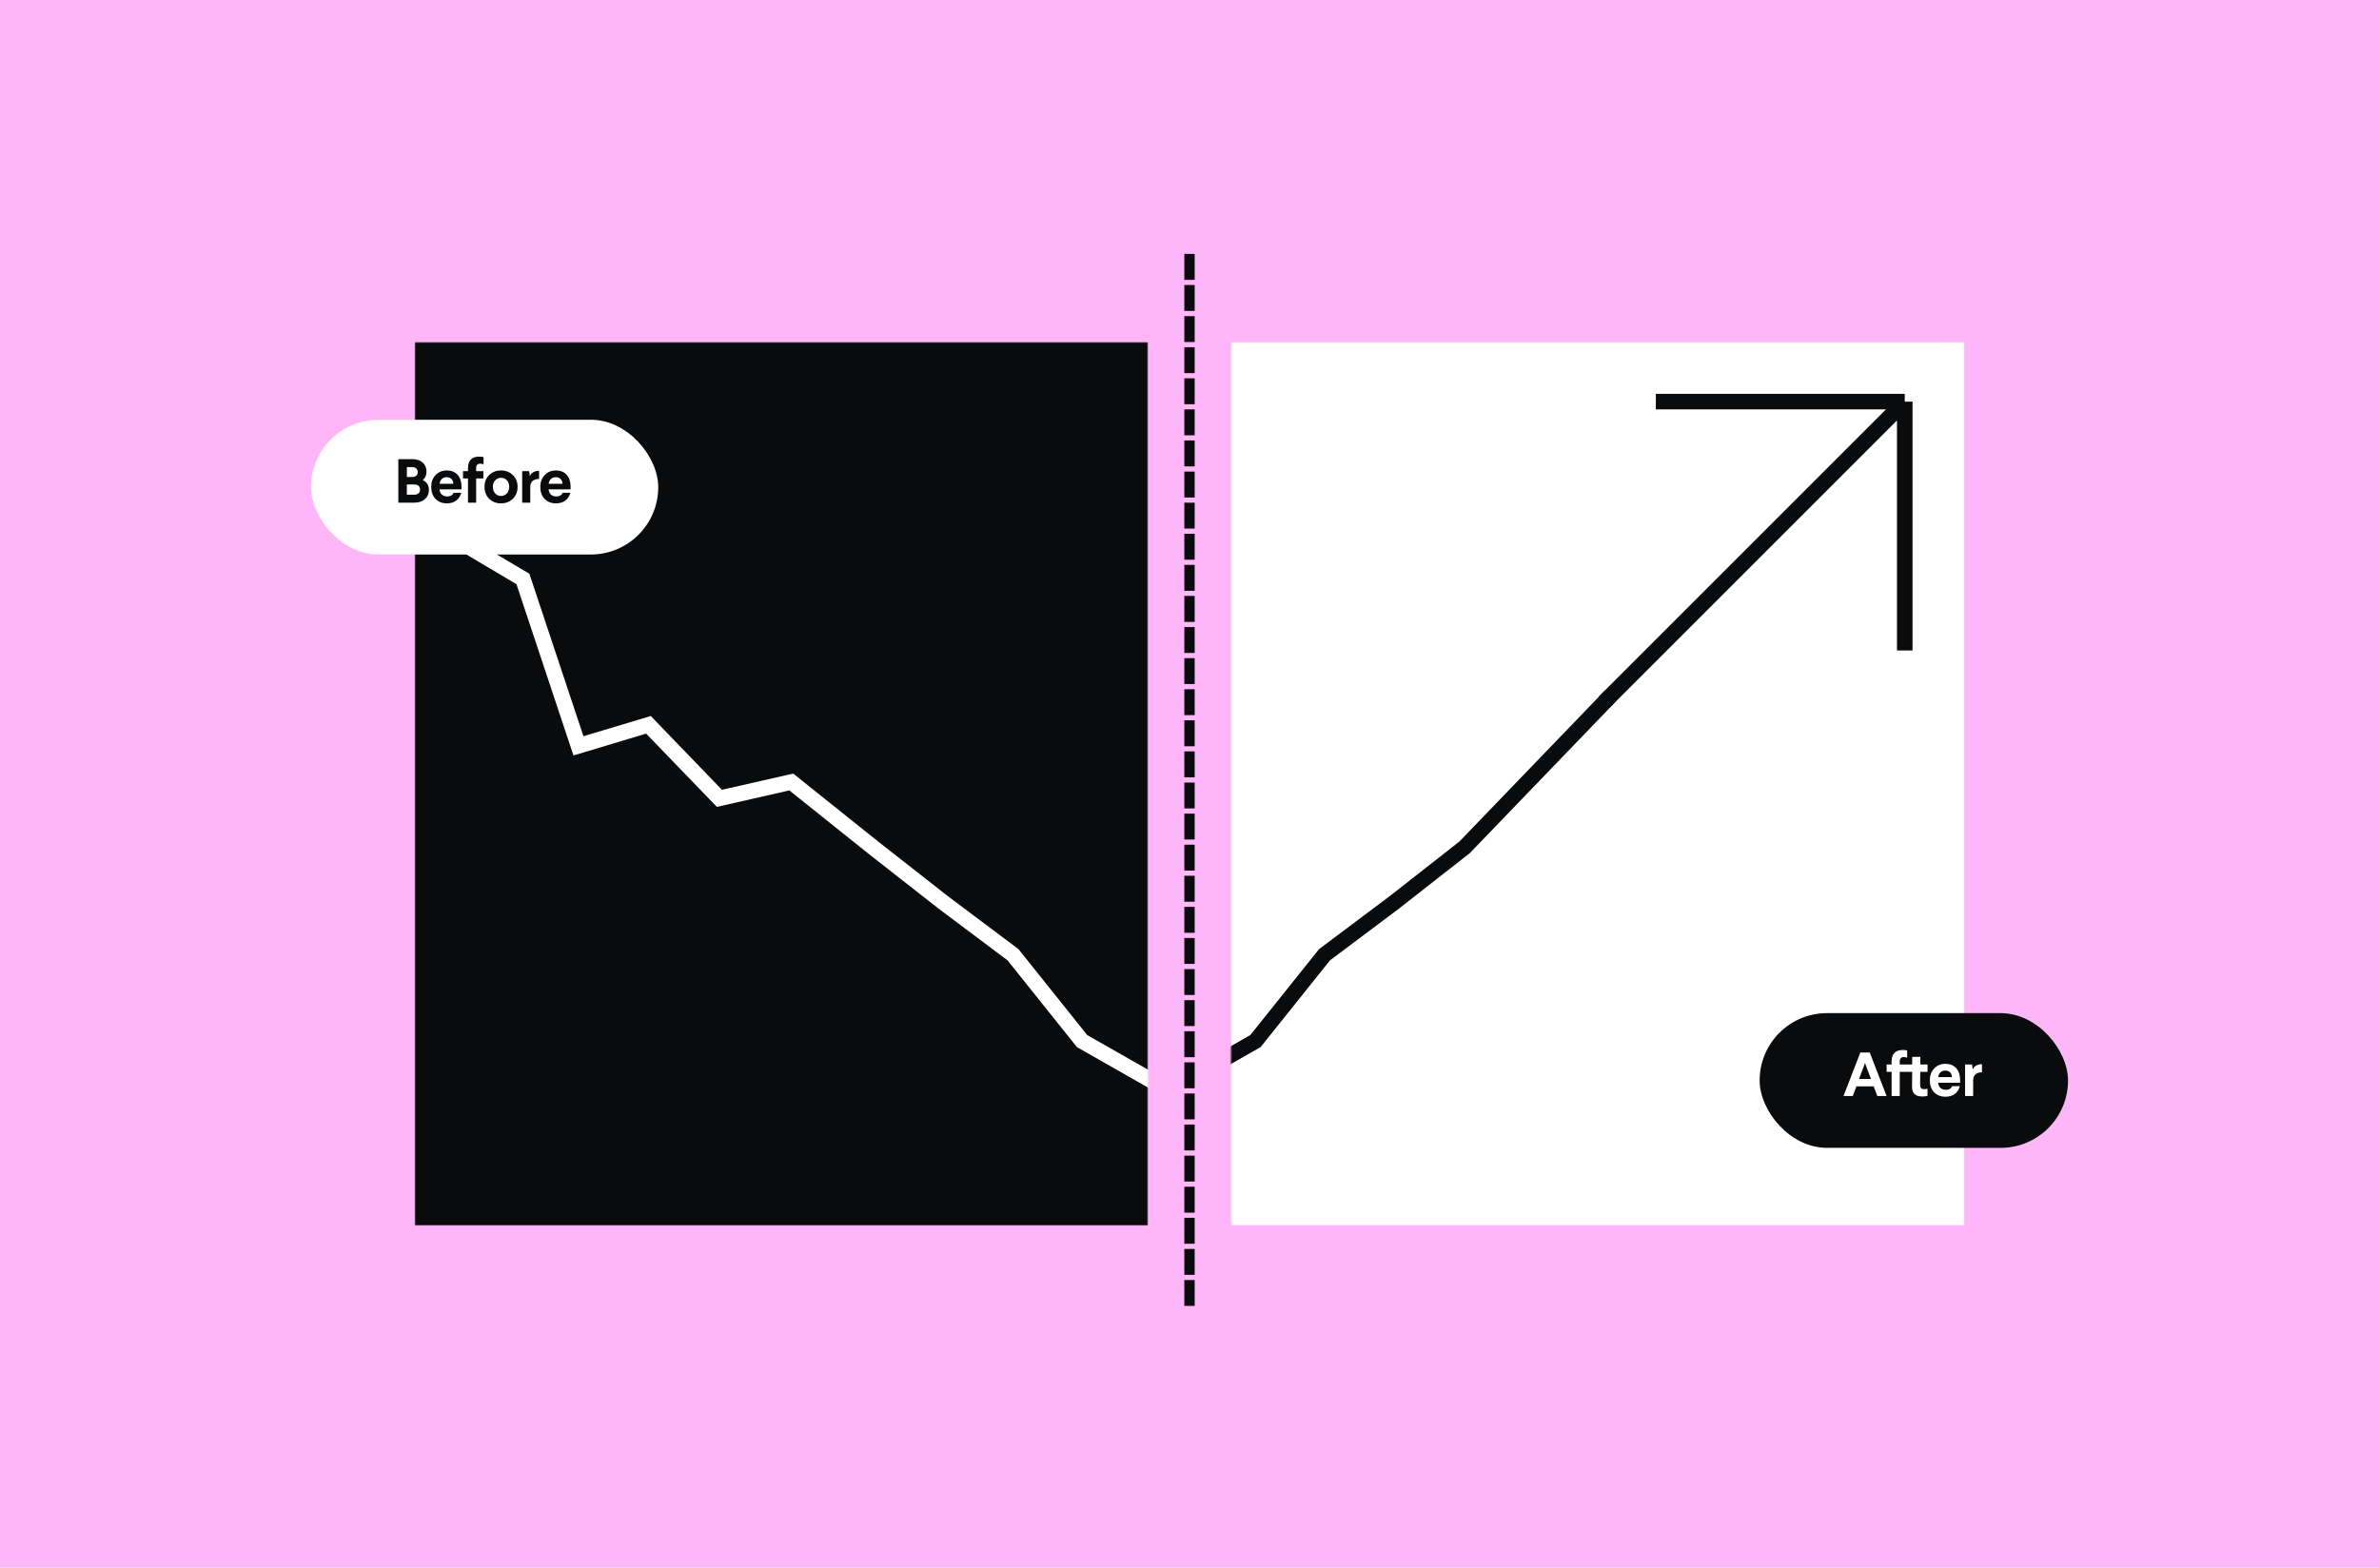
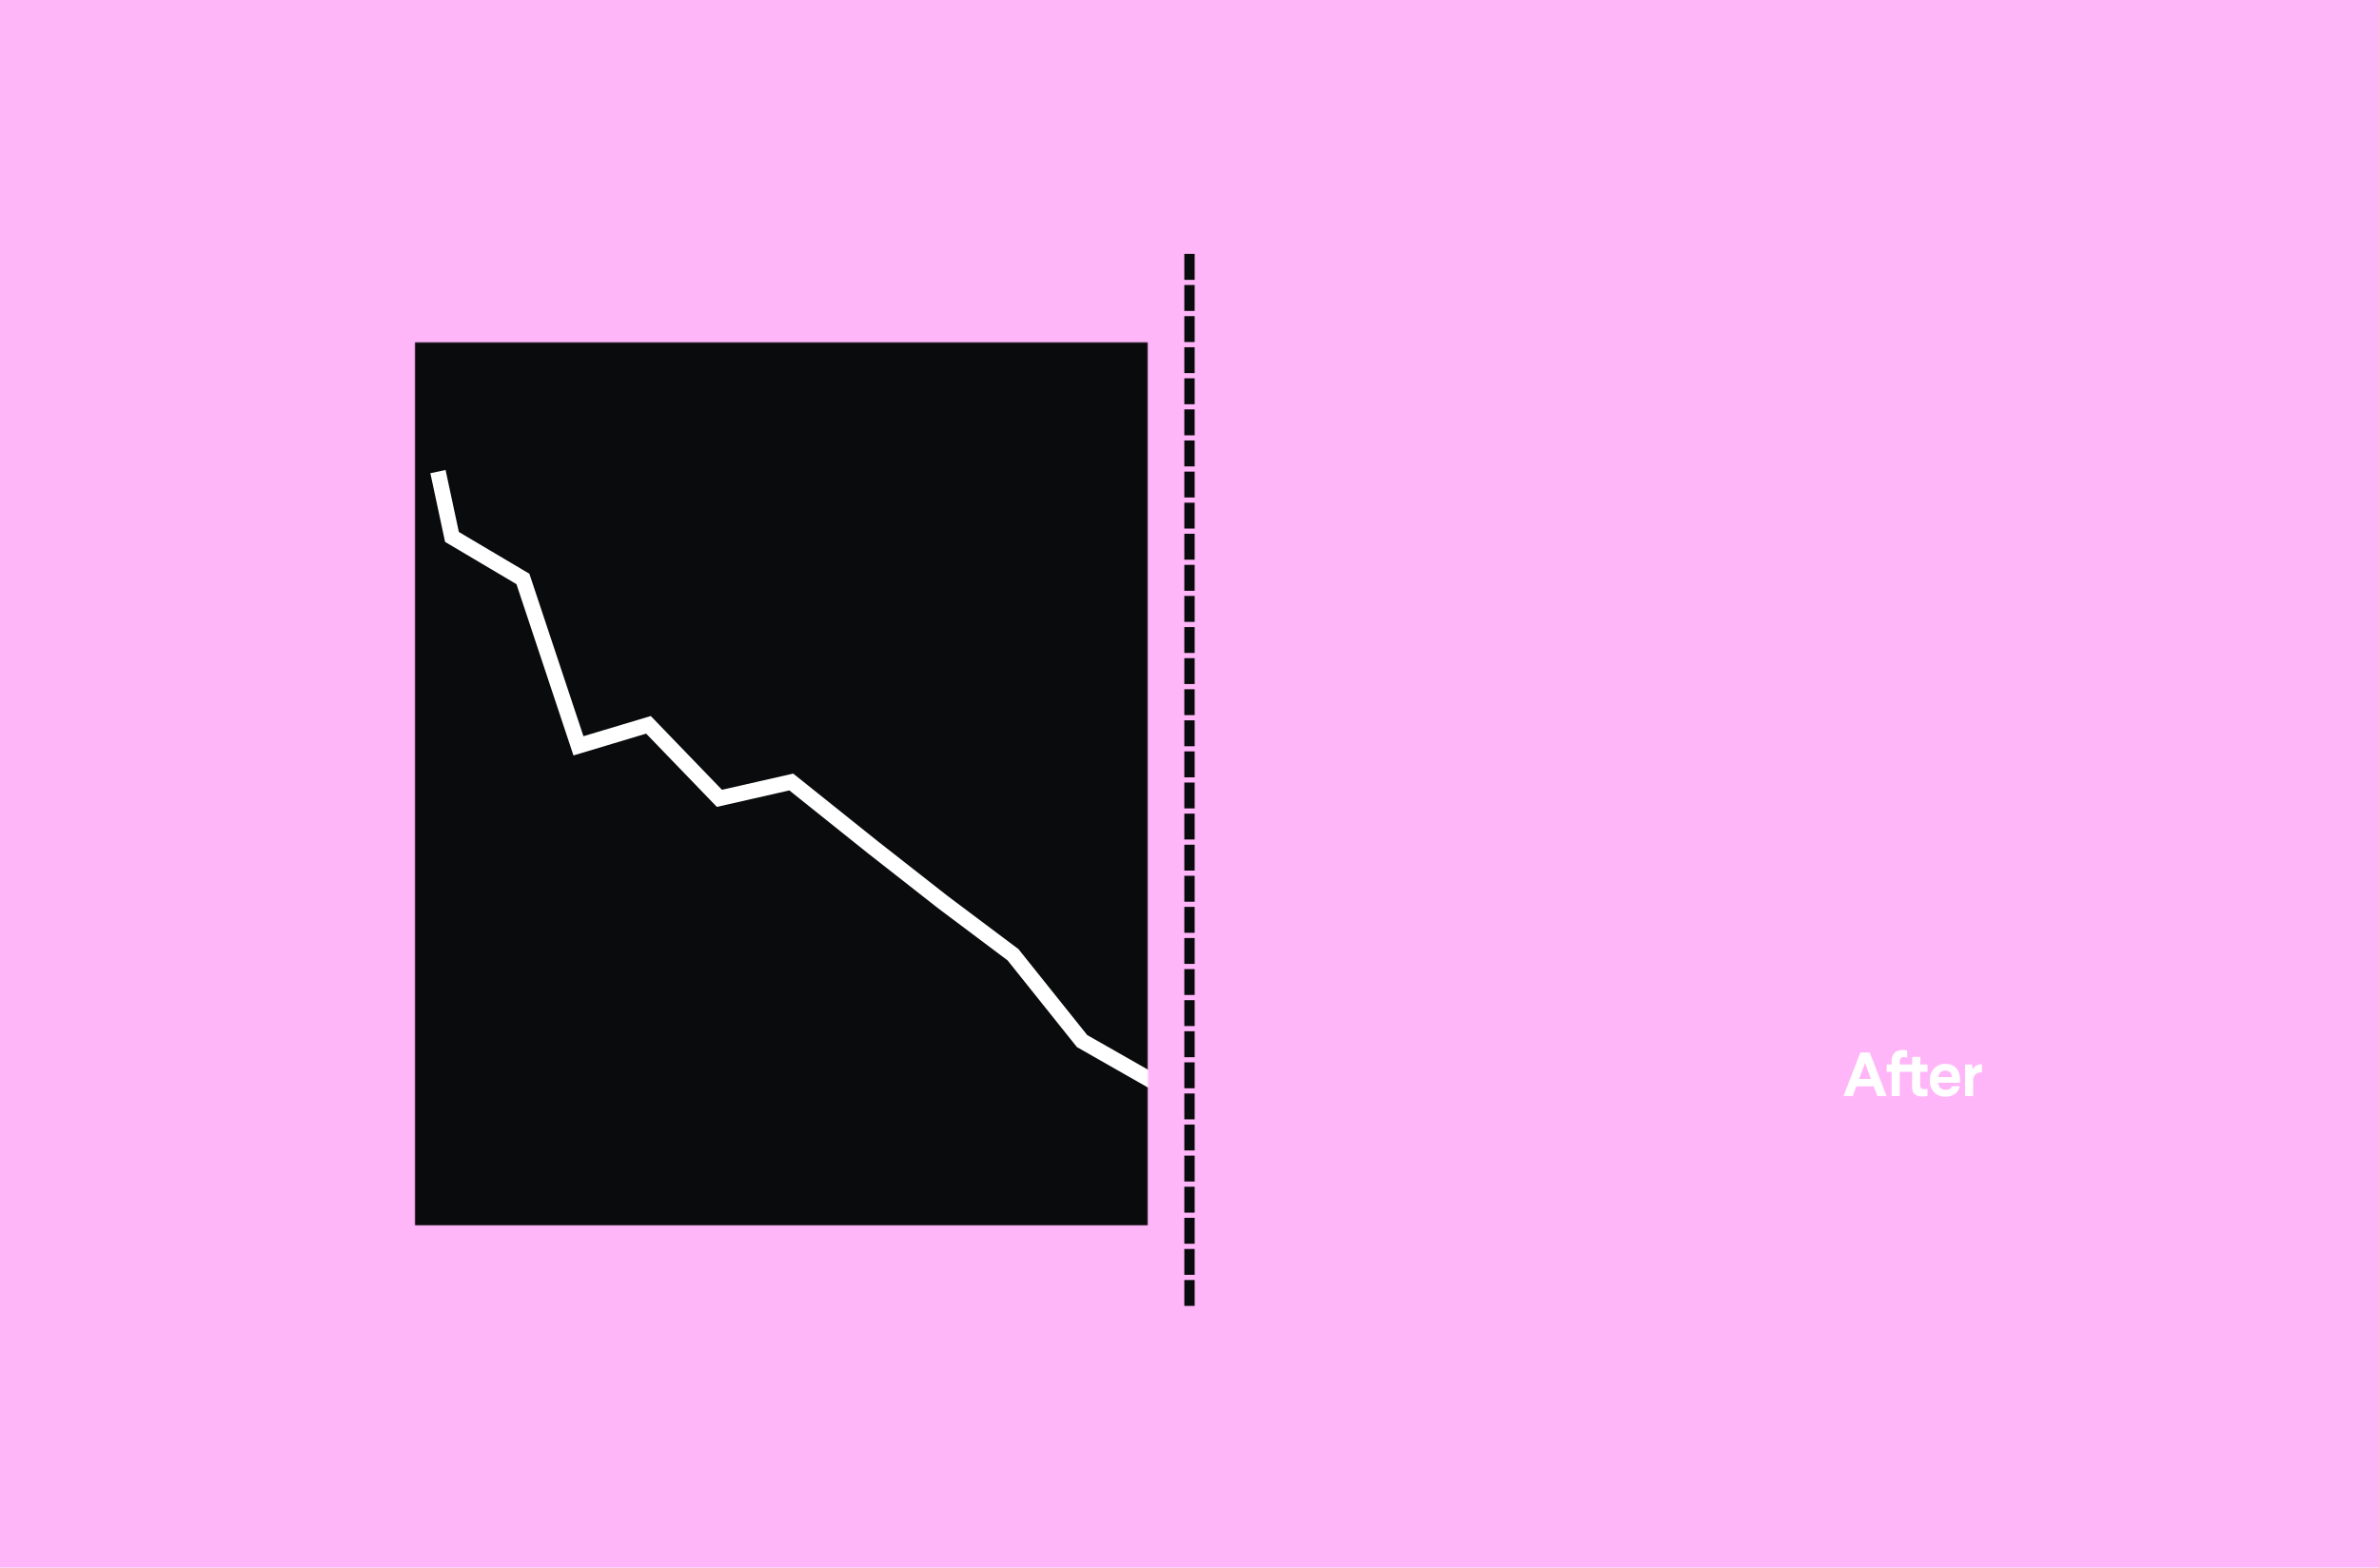
<svg xmlns="http://www.w3.org/2000/svg" width="918" height="605" viewBox="0 0 918 605" fill="none">
  <rect width="918" height="605" fill="#FFB6F8" />
  <mask id="mask0_611_4327" style="mask-type:alpha" maskUnits="userSpaceOnUse" x="160" y="132" width="283" height="341">
    <rect x="160" y="132" width="283" height="341" fill="#0A0B0C" />
  </mask>
  <g mask="url(#mask0_611_4327)">
    <rect x="160" y="132" width="283" height="341" fill="#0A0B0C" />
    <path d="M446 418L417.544 401.786L390.888 368.458L363.873 348.191L336.857 327.023L305.339 301.802L277.603 308.107L250.227 279.733L223.211 287.84L201.779 223.435L174.403 207.221L169 182" stroke="white" stroke-width="6" />
  </g>
  <mask id="mask1_611_4327" style="mask-type:alpha" maskUnits="userSpaceOnUse" x="475" y="131" width="283" height="342">
-     <rect x="475" y="132" width="283" height="341" fill="white" />
-   </mask>
+     </mask>
  <g mask="url(#mask1_611_4327)">
    <rect x="475" y="132" width="283" height="341" fill="white" />
    <path d="M456 417.999L484.456 401.786L511.112 368.457L538.127 348.19L565.143 327.022L621.5 268.5" stroke="#0A0B0C" stroke-width="6" />
-     <path d="M735 155L735 251.051M735 155L638.949 155M735 155L619 271" stroke="#0A0B0C" stroke-width="6" />
  </g>
  <path d="M459 100V505" stroke="#0A0B0C" stroke-width="4" stroke-linecap="square" stroke-linejoin="round" stroke-dasharray="6 6" />
-   <rect x="679" y="391" width="119" height="52" rx="26" fill="#0A0B0C" />
  <path d="M717.864 406.2H721.488L727.992 423H724.416L723.024 419.28H716.328L714.936 423H711.36L717.864 406.2ZM719.976 411.144L719.664 410.208L719.352 411.144L717.36 416.4H721.968L719.976 411.144ZM734.32 405.216C734.872 405.216 735.424 405.288 735.928 405.432V408.216C735.52 408.048 735.088 407.952 734.68 407.952C733.6 407.952 733.072 408.504 733.072 409.632V410.832H735.856V413.664H733.072V423H729.928V413.664H728.008V410.832H729.928V409.56C729.928 406.704 731.464 405.216 734.32 405.216ZM737.881 407.88H741.025L741.001 410.832H743.785V413.664H740.977L740.929 418.584C740.929 419.856 741.337 420.336 742.513 420.336C742.969 420.336 743.377 420.288 743.785 420.168V422.904C743.329 423.072 742.657 423.168 741.817 423.168C739.105 423.168 737.785 422.016 737.809 419.328L737.857 413.664H735.865V410.832H737.857L737.881 407.88ZM750.719 410.568C754.079 410.568 756.359 412.752 756.359 416.904V417.864H747.887C747.983 419.496 749.111 420.6 750.815 420.6C752.087 420.6 752.903 420.12 753.263 419.184H756.287C755.519 421.8 753.623 423.264 750.719 423.264C748.919 423.264 747.455 422.688 746.327 421.536C745.223 420.36 744.671 418.824 744.671 416.928C744.671 415.08 745.223 413.544 746.351 412.368C747.479 411.168 748.919 410.568 750.719 410.568ZM747.911 415.704H753.215C753.191 414.168 752.183 413.16 750.647 413.16C749.111 413.16 748.079 414.192 747.911 415.704ZM764.797 410.712V413.832C763.813 413.832 762.997 414.072 762.373 414.552C761.773 415.032 761.437 415.776 761.389 416.808V423H758.269V410.832H760.957L761.245 412.776C761.701 411.552 762.877 410.712 764.797 410.712Z" fill="white" />
-   <rect x="120" y="162" width="134" height="52" rx="26" fill="white" />
-   <path d="M153.704 177.2H159.056C162.44 177.2 164.576 179.024 164.576 182C164.576 183.416 164.096 184.496 163.112 185.264C164.576 185.912 165.512 187.256 165.512 189.056C165.512 190.544 164.984 191.744 163.952 192.656C162.92 193.544 161.552 194 159.824 194H153.704V177.2ZM159.824 186.968H156.992V190.928H159.824C161.24 190.928 162.08 190.184 162.08 188.936C162.08 187.688 161.264 186.968 159.824 186.968ZM159.056 180.272H156.992V184.088H159.08C160.4 184.088 161.192 183.368 161.192 182.24C161.192 180.968 160.4 180.272 159.056 180.272ZM172.44 181.568C175.8 181.568 178.08 183.752 178.08 187.904V188.864H169.608C169.704 190.496 170.832 191.6 172.536 191.6C173.808 191.6 174.624 191.12 174.984 190.184H178.008C177.24 192.8 175.344 194.264 172.44 194.264C170.64 194.264 169.176 193.688 168.048 192.536C166.944 191.36 166.392 189.824 166.392 187.928C166.392 186.08 166.944 184.544 168.072 183.368C169.2 182.168 170.64 181.568 172.44 181.568ZM169.632 186.704H174.936C174.912 185.168 173.904 184.16 172.368 184.16C170.832 184.16 169.8 185.192 169.632 186.704ZM184.983 176.216C185.535 176.216 186.087 176.288 186.591 176.432V179.216C186.183 179.048 185.751 178.952 185.343 178.952C184.263 178.952 183.735 179.504 183.735 180.632V181.832H186.519V184.664H183.735V194H180.591V184.664H178.671V181.832H180.591V180.56C180.591 177.704 182.127 176.216 184.983 176.216ZM193.32 181.568C195.168 181.568 196.704 182.168 197.904 183.344C199.128 184.52 199.728 186.032 199.728 187.904C199.728 189.776 199.128 191.312 197.904 192.488C196.704 193.664 195.168 194.264 193.32 194.264C191.472 194.264 189.96 193.664 188.76 192.488C187.56 191.312 186.96 189.776 186.96 187.904C186.96 186.032 187.56 184.52 188.76 183.344C189.96 182.168 191.472 181.568 193.32 181.568ZM193.344 184.4C192.408 184.4 191.664 184.736 191.064 185.408C190.464 186.056 190.176 186.896 190.176 187.904C190.176 188.912 190.464 189.752 191.064 190.424C191.664 191.072 192.408 191.408 193.344 191.408C195.192 191.408 196.488 189.92 196.488 187.904C196.488 185.864 195.24 184.4 193.344 184.4ZM208.024 181.712V184.832C207.04 184.832 206.224 185.072 205.6 185.552C205 186.032 204.664 186.776 204.616 187.808V194H201.496V181.832H204.184L204.472 183.776C204.928 182.552 206.104 181.712 208.024 181.712ZM214.537 181.568C217.897 181.568 220.177 183.752 220.177 187.904V188.864H211.705C211.801 190.496 212.929 191.6 214.633 191.6C215.905 191.6 216.721 191.12 217.081 190.184H220.105C219.337 192.8 217.441 194.264 214.537 194.264C212.737 194.264 211.273 193.688 210.145 192.536C209.041 191.36 208.489 189.824 208.489 187.928C208.489 186.08 209.041 184.544 210.169 183.368C211.297 182.168 212.737 181.568 214.537 181.568ZM211.729 186.704H217.033C217.009 185.168 216.001 184.16 214.465 184.16C212.929 184.16 211.897 185.192 211.729 186.704Z" fill="#0A0B0C" />
</svg>